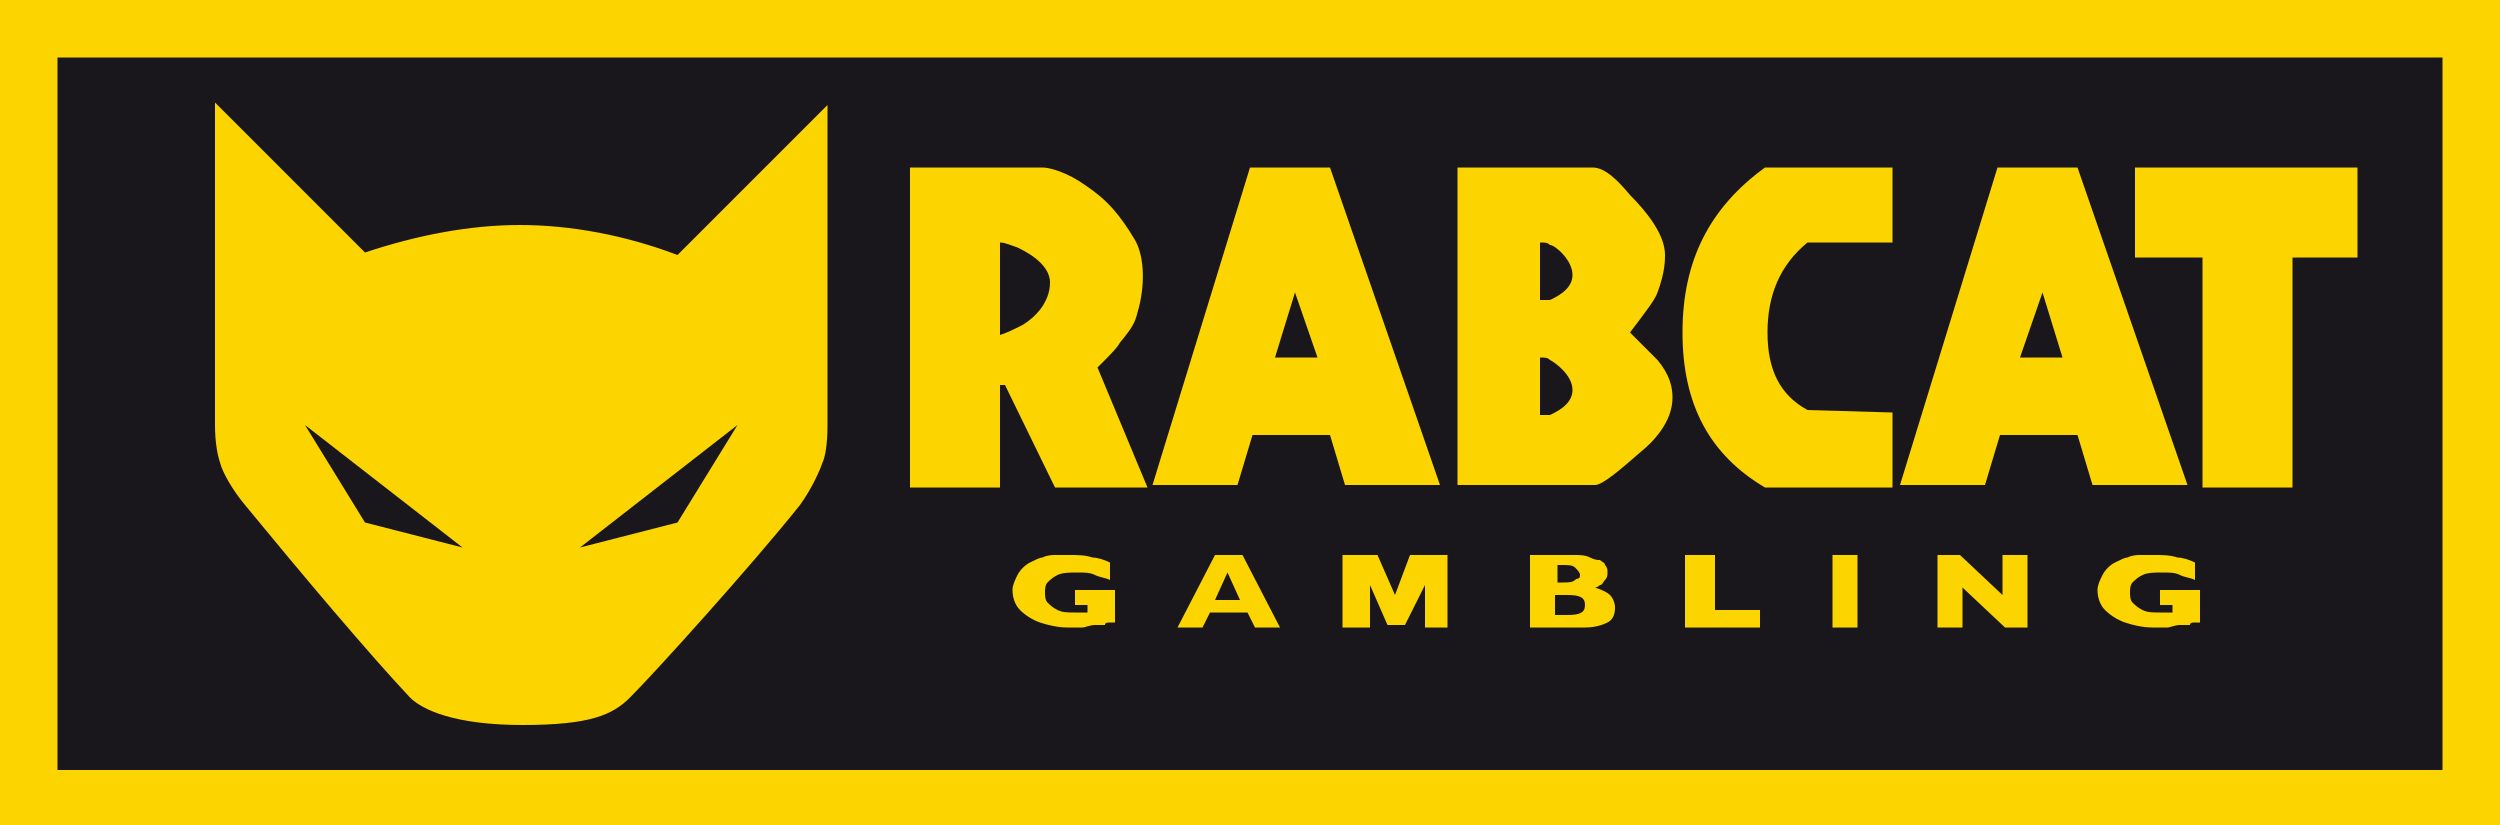
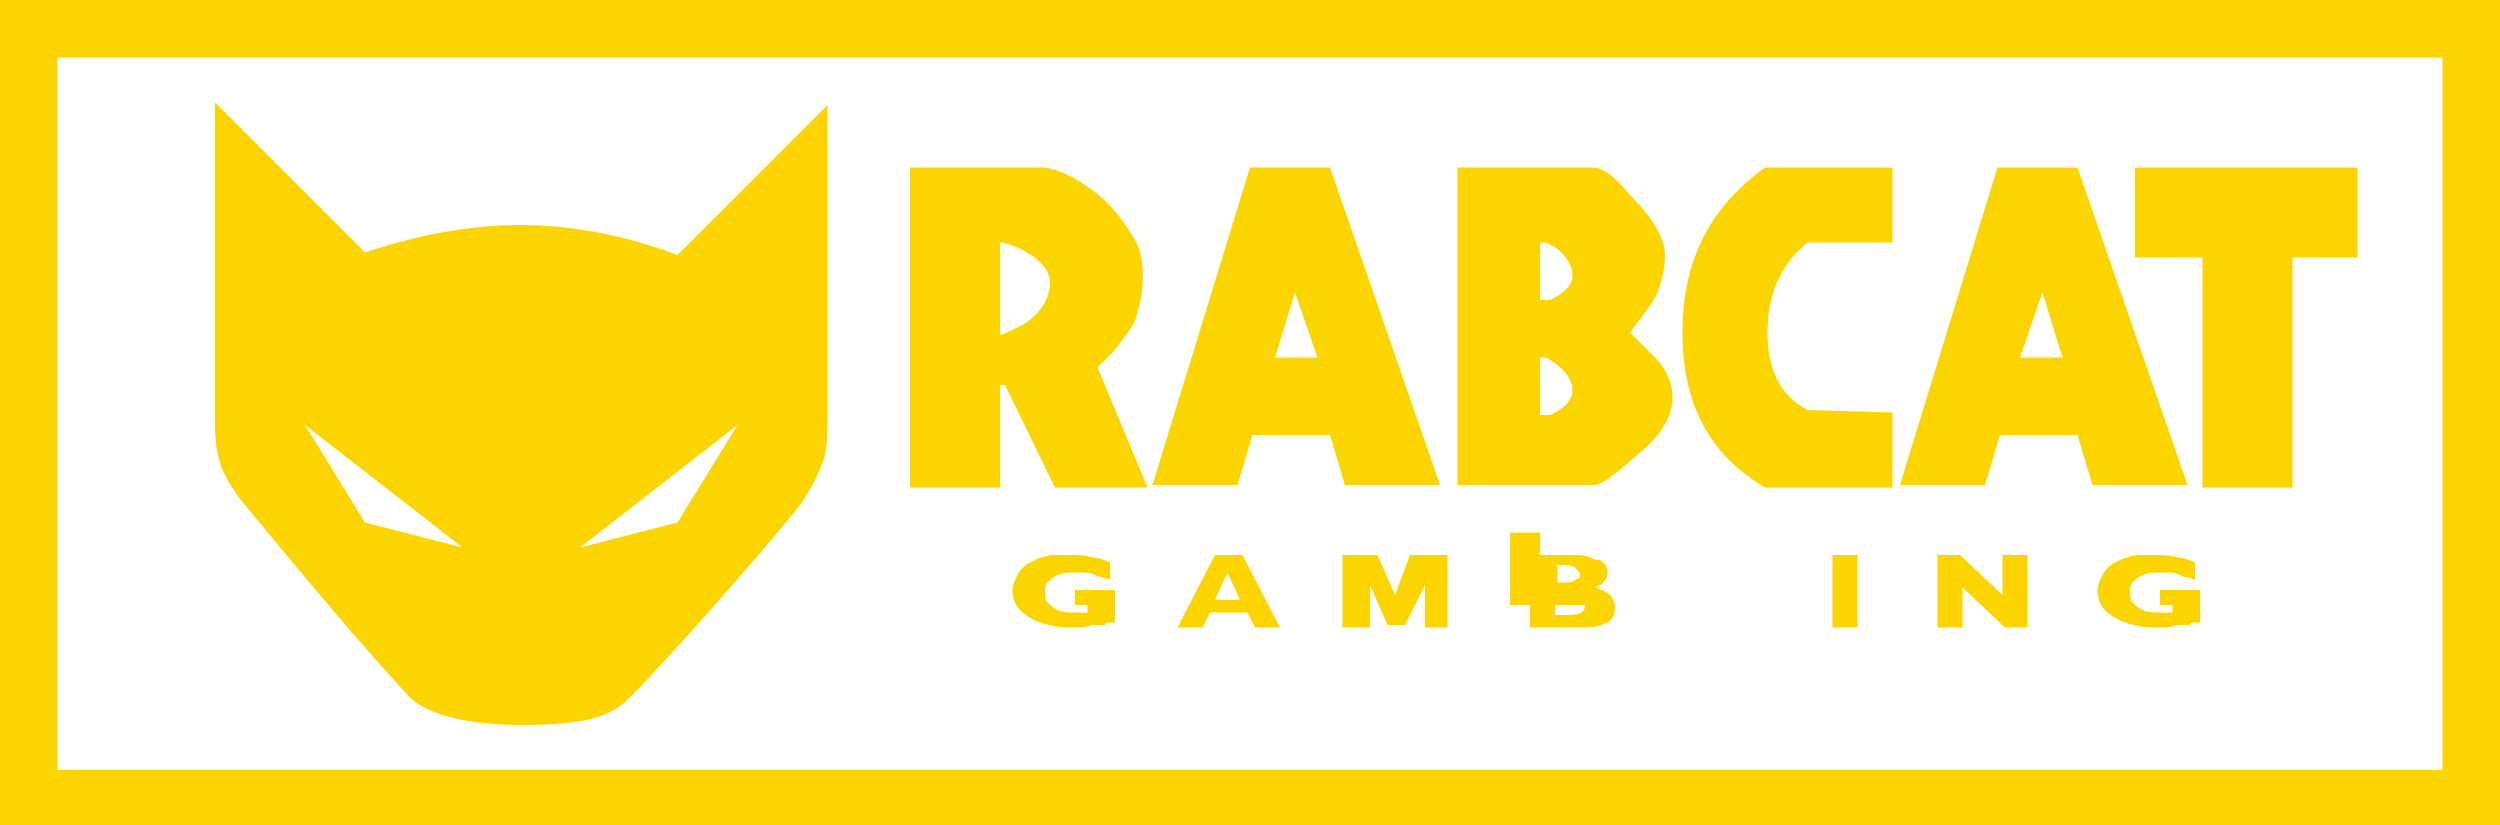
<svg xmlns="http://www.w3.org/2000/svg" version="1.1" id="Слой_1" x="0px" y="0px" width="100px" height="33px" viewBox="0 0 100 33" enable-background="new 0 0 100 33" xml:space="preserve">
-   <rect fill="#19171C" width="100" height="33" />
  <title>A1D0A6F0-21BF-49D6-BE1B-A97B821B45ED</title>
  <desc>Created with sketchtool.</desc>
  <g id="Artboard" transform="translate(-580, -192)" enable-background="new    ">
    <g id="Group-23" transform="translate(580, 192)">
-       <path id="Combined-Shape" fill="#FCD400" d="M0,0h100v33H0V0z M2.3,2.3v28.5h95.4V2.3H2.3z M36.3,6.7c2.1,0,3.9,0,5.4,0    c0.3,0,1,0.2,1.7,0.7c0.9,0.6,1.4,1.2,2,2.2c0.4,0.7,0.4,1.9,0.1,2.9c-0.1,0.4-0.2,0.6-0.7,1.2c-0.1,0.2-0.4,0.5-0.9,1l2,4.8h-3.7    l-2-4.1H40v4.1h-3.6V6.7z M40,9.7v3.7c0.3-0.1,0.5-0.2,0.9-0.4c0.5-0.3,1.1-0.9,1.1-1.7s-1.1-1.3-1.3-1.4    C40.4,9.8,40.2,9.7,40,9.7z M50,6.7h3.2l4.4,12.7h-3.8l-0.6-2h-3.1l-0.6,2h-3.4L50,6.7z M51.8,11.7L51,14.3h1.7L51.8,11.7z     M79.9,6.7h3.2l4.4,12.7h-3.8l-0.6-2H80l-0.6,2H76L79.9,6.7z M81.7,11.7l-0.9,2.6h1.7L81.7,11.7z M58.4,6.7c3.2,0,4.9,0,5.3,0    c0.5,0,1,0.5,1.5,1.1c0.7,0.7,1.4,1.6,1.4,2.4c0,0.2,0,0.7-0.3,1.5c-0.1,0.3-0.5,0.8-1.1,1.6c0.5,0.5,0.9,0.9,1.1,1.1    c0.5,0.6,0.6,1.1,0.6,1.5c0,1-0.8,1.8-1.3,2.2c-0.8,0.7-1.5,1.3-1.8,1.3c-0.5,0-2.3,0-5.5,0V6.7z M61.6,9.7V12c0.2,0,0.3,0,0.4,0    c0.2-0.1,0.9-0.4,0.9-1S62.2,9.8,62,9.8C61.9,9.7,61.8,9.7,61.6,9.7z M61.6,14.3v2.3c0.2,0,0.3,0,0.4,0c0.2-0.1,0.9-0.4,0.9-1    s-0.7-1.1-0.9-1.2C61.9,14.3,61.8,14.3,61.6,14.3z M85.4,6.7h8.9v3.6h-2.6v9.2h-3.6v-9.2h-2.7V6.7z M70.6,6.7h5.1v3h-3.4    c-1.1,0.9-1.6,2.1-1.6,3.6s0.5,2.5,1.6,3.1l3.4,0.1v3h-5.1c-2.2-1.3-3.3-3.3-3.3-6.2S68.4,8.3,70.6,6.7z M8.6,4.1l6,6    C16.7,9.4,18.8,9,20.8,9s4.2,0.4,6.3,1.2l6-6c0,7,0,11.3,0,12.8c0,0.8-0.1,1.3-0.2,1.5c-0.1,0.3-0.4,1-0.9,1.7    c-2,2.5-5.8,6.7-6.8,7.7c-0.7,0.7-1.6,1.1-4.3,1.1s-4-0.6-4.5-1.1c-1.6-1.7-4.3-4.9-6.6-7.7c-0.5-0.6-0.9-1.3-1-1.7    c-0.1-0.3-0.2-0.8-0.2-1.5C8.6,15.5,8.6,11.2,8.6,4.1z M12.2,17l2.4,3.9l3.9,1L12.2,17z M29.5,17l-6.3,4.9l3.9-1L29.5,17z     M44.4,24.9c-0.1,0-0.2,0-0.2,0.1c-0.1,0-0.1,0-0.2,0s-0.1,0-0.2,0c-0.2,0-0.4,0.1-0.5,0.1c-0.2,0-0.4,0-0.6,0    c-0.4,0-0.8-0.1-1.1-0.2c-0.3-0.1-0.6-0.3-0.8-0.5s-0.3-0.5-0.3-0.8c0-0.2,0.1-0.4,0.2-0.6c0.1-0.2,0.3-0.4,0.5-0.5    c0.2-0.1,0.4-0.2,0.5-0.2c0.2-0.1,0.4-0.1,0.5-0.1c0.2,0,0.4,0,0.6,0c0.3,0,0.6,0,0.9,0.1c0.2,0,0.5,0.1,0.7,0.2v0.7    c-0.2-0.1-0.4-0.1-0.6-0.2c-0.2-0.1-0.4-0.1-0.7-0.1c-0.3,0-0.6,0-0.8,0.1c-0.2,0.1-0.3,0.2-0.4,0.3c-0.1,0.1-0.1,0.3-0.1,0.4    c0,0.1,0,0.3,0.1,0.4c0.1,0.1,0.2,0.2,0.4,0.3c0.2,0.1,0.4,0.1,0.7,0.1c0.2,0,0.3,0,0.5,0v-0.3h-0.5v-0.6h1.6V24.9z M51.2,25.1h-1    l-0.3-0.6h-1.5l-0.3,0.6h-1l1.5-2.9h1.1L51.2,25.1z M49.6,24l-0.5-1.1L48.6,24H49.6z M58.1,25.1H57v-1.7L56.2,25h-0.7l-0.7-1.6    v1.7h-1.1v-2.9l1.4,0l0.7,1.6l0.6-1.6l1.5,0V25.1z M64.6,24.3c0,0.3-0.1,0.5-0.3,0.6s-0.5,0.2-0.9,0.2h-2.2v-2.9H63    c0.2,0,0.4,0,0.6,0.1s0.3,0.1,0.4,0.1c0.1,0.1,0.2,0.1,0.2,0.2c0.1,0.1,0.1,0.2,0.1,0.3c0,0.1,0,0.2-0.1,0.3    c-0.1,0.1-0.1,0.2-0.2,0.2c-0.1,0.1-0.2,0.1-0.2,0.1c0.3,0.1,0.5,0.2,0.6,0.3C64.5,23.9,64.6,24.1,64.6,24.3z M63.2,23    c0-0.1-0.1-0.2-0.2-0.3s-0.3-0.1-0.5-0.1h-0.2v0.7h0.2c0.2,0,0.4,0,0.5-0.1S63.2,23.2,63.2,23z M63.4,24.2c0-0.3-0.2-0.4-0.7-0.4    h-0.5v0.8h0.5C63.2,24.6,63.4,24.5,63.4,24.2z M70.4,25.1h-3v-2.9h1.2v2.2h1.8V25.1z M74.3,25.1h-1v-2.9h1V25.1z M81.1,25.1h-0.9    l-1.7-1.6v1.6h-1v-2.9h0.9l1.7,1.6v-1.6h1V25.1z M87.8,24.9c-0.1,0-0.2,0-0.2,0.1c-0.1,0-0.1,0-0.2,0c-0.1,0-0.1,0-0.2,0    c-0.2,0-0.4,0.1-0.5,0.1c-0.2,0-0.4,0-0.6,0c-0.4,0-0.8-0.1-1.1-0.2c-0.3-0.1-0.6-0.3-0.8-0.5c-0.2-0.2-0.3-0.5-0.3-0.8    c0-0.2,0.1-0.4,0.2-0.6c0.1-0.2,0.3-0.4,0.5-0.5c0.2-0.1,0.4-0.2,0.5-0.2c0.2-0.1,0.4-0.1,0.5-0.1s0.4,0,0.6,0    c0.3,0,0.6,0,0.9,0.1c0.2,0,0.5,0.1,0.7,0.2v0.7c-0.2-0.1-0.4-0.1-0.6-0.2s-0.4-0.1-0.7-0.1c-0.3,0-0.6,0-0.8,0.1    s-0.3,0.2-0.4,0.3s-0.1,0.3-0.1,0.4c0,0.1,0,0.3,0.1,0.4s0.2,0.2,0.4,0.3c0.2,0.1,0.4,0.1,0.7,0.1c0.2,0,0.3,0,0.5,0v-0.3h-0.5    v-0.6h1.6V24.9z" />
+       <path id="Combined-Shape" fill="#FCD400" d="M0,0h100v33H0V0z M2.3,2.3v28.5h95.4V2.3H2.3z M36.3,6.7c2.1,0,3.9,0,5.4,0    c0.3,0,1,0.2,1.7,0.7c0.9,0.6,1.4,1.2,2,2.2c0.4,0.7,0.4,1.9,0.1,2.9c-0.1,0.4-0.2,0.6-0.7,1.2c-0.1,0.2-0.4,0.5-0.9,1l2,4.8h-3.7    l-2-4.1H40v4.1h-3.6V6.7z M40,9.7v3.7c0.3-0.1,0.5-0.2,0.9-0.4c0.5-0.3,1.1-0.9,1.1-1.7s-1.1-1.3-1.3-1.4    C40.4,9.8,40.2,9.7,40,9.7z M50,6.7h3.2l4.4,12.7h-3.8l-0.6-2h-3.1l-0.6,2h-3.4L50,6.7z M51.8,11.7L51,14.3h1.7L51.8,11.7z     M79.9,6.7h3.2l4.4,12.7h-3.8l-0.6-2H80l-0.6,2H76L79.9,6.7z M81.7,11.7l-0.9,2.6h1.7L81.7,11.7z M58.4,6.7c3.2,0,4.9,0,5.3,0    c0.5,0,1,0.5,1.5,1.1c0.7,0.7,1.4,1.6,1.4,2.4c0,0.2,0,0.7-0.3,1.5c-0.1,0.3-0.5,0.8-1.1,1.6c0.5,0.5,0.9,0.9,1.1,1.1    c0.5,0.6,0.6,1.1,0.6,1.5c0,1-0.8,1.8-1.3,2.2c-0.8,0.7-1.5,1.3-1.8,1.3c-0.5,0-2.3,0-5.5,0V6.7z M61.6,9.7V12c0.2,0,0.3,0,0.4,0    c0.2-0.1,0.9-0.4,0.9-1S62.2,9.8,62,9.8C61.9,9.7,61.8,9.7,61.6,9.7z M61.6,14.3v2.3c0.2,0,0.3,0,0.4,0c0.2-0.1,0.9-0.4,0.9-1    s-0.7-1.1-0.9-1.2C61.9,14.3,61.8,14.3,61.6,14.3z M85.4,6.7h8.9v3.6h-2.6v9.2h-3.6v-9.2h-2.7V6.7z M70.6,6.7h5.1v3h-3.4    c-1.1,0.9-1.6,2.1-1.6,3.6s0.5,2.5,1.6,3.1l3.4,0.1v3h-5.1c-2.2-1.3-3.3-3.3-3.3-6.2S68.4,8.3,70.6,6.7z M8.6,4.1l6,6    C16.7,9.4,18.8,9,20.8,9s4.2,0.4,6.3,1.2l6-6c0,7,0,11.3,0,12.8c0,0.8-0.1,1.3-0.2,1.5c-0.1,0.3-0.4,1-0.9,1.7    c-2,2.5-5.8,6.7-6.8,7.7c-0.7,0.7-1.6,1.1-4.3,1.1s-4-0.6-4.5-1.1c-1.6-1.7-4.3-4.9-6.6-7.7c-0.5-0.6-0.9-1.3-1-1.7    c-0.1-0.3-0.2-0.8-0.2-1.5C8.6,15.5,8.6,11.2,8.6,4.1z M12.2,17l2.4,3.9l3.9,1L12.2,17z M29.5,17l-6.3,4.9l3.9-1L29.5,17z     M44.4,24.9c-0.1,0-0.2,0-0.2,0.1c-0.1,0-0.1,0-0.2,0s-0.1,0-0.2,0c-0.2,0-0.4,0.1-0.5,0.1c-0.2,0-0.4,0-0.6,0    c-0.4,0-0.8-0.1-1.1-0.2c-0.3-0.1-0.6-0.3-0.8-0.5s-0.3-0.5-0.3-0.8c0-0.2,0.1-0.4,0.2-0.6c0.1-0.2,0.3-0.4,0.5-0.5    c0.2-0.1,0.4-0.2,0.5-0.2c0.2-0.1,0.4-0.1,0.5-0.1c0.2,0,0.4,0,0.6,0c0.3,0,0.6,0,0.9,0.1c0.2,0,0.5,0.1,0.7,0.2v0.7    c-0.2-0.1-0.4-0.1-0.6-0.2c-0.2-0.1-0.4-0.1-0.7-0.1c-0.3,0-0.6,0-0.8,0.1c-0.2,0.1-0.3,0.2-0.4,0.3c-0.1,0.1-0.1,0.3-0.1,0.4    c0,0.1,0,0.3,0.1,0.4c0.1,0.1,0.2,0.2,0.4,0.3c0.2,0.1,0.4,0.1,0.7,0.1c0.2,0,0.3,0,0.5,0v-0.3h-0.5v-0.6h1.6V24.9z M51.2,25.1h-1    l-0.3-0.6h-1.5l-0.3,0.6h-1l1.5-2.9h1.1L51.2,25.1z M49.6,24l-0.5-1.1L48.6,24H49.6z M58.1,25.1H57v-1.7L56.2,25h-0.7l-0.7-1.6    v1.7h-1.1v-2.9l1.4,0l0.7,1.6l0.6-1.6l1.5,0V25.1z M64.6,24.3c0,0.3-0.1,0.5-0.3,0.6s-0.5,0.2-0.9,0.2h-2.2v-2.9H63    c0.2,0,0.4,0,0.6,0.1s0.3,0.1,0.4,0.1c0.1,0.1,0.2,0.1,0.2,0.2c0.1,0.1,0.1,0.2,0.1,0.3c0,0.1,0,0.2-0.1,0.3    c-0.1,0.1-0.1,0.2-0.2,0.2c-0.1,0.1-0.2,0.1-0.2,0.1c0.3,0.1,0.5,0.2,0.6,0.3C64.5,23.9,64.6,24.1,64.6,24.3z M63.2,23    c0-0.1-0.1-0.2-0.2-0.3s-0.3-0.1-0.5-0.1h-0.2v0.7h0.2c0.2,0,0.4,0,0.5-0.1S63.2,23.2,63.2,23z M63.4,24.2c0-0.3-0.2-0.4-0.7-0.4    h-0.5v0.8h0.5C63.2,24.6,63.4,24.5,63.4,24.2z h-3v-2.9h1.2v2.2h1.8V25.1z M74.3,25.1h-1v-2.9h1V25.1z M81.1,25.1h-0.9    l-1.7-1.6v1.6h-1v-2.9h0.9l1.7,1.6v-1.6h1V25.1z M87.8,24.9c-0.1,0-0.2,0-0.2,0.1c-0.1,0-0.1,0-0.2,0c-0.1,0-0.1,0-0.2,0    c-0.2,0-0.4,0.1-0.5,0.1c-0.2,0-0.4,0-0.6,0c-0.4,0-0.8-0.1-1.1-0.2c-0.3-0.1-0.6-0.3-0.8-0.5c-0.2-0.2-0.3-0.5-0.3-0.8    c0-0.2,0.1-0.4,0.2-0.6c0.1-0.2,0.3-0.4,0.5-0.5c0.2-0.1,0.4-0.2,0.5-0.2c0.2-0.1,0.4-0.1,0.5-0.1s0.4,0,0.6,0    c0.3,0,0.6,0,0.9,0.1c0.2,0,0.5,0.1,0.7,0.2v0.7c-0.2-0.1-0.4-0.1-0.6-0.2s-0.4-0.1-0.7-0.1c-0.3,0-0.6,0-0.8,0.1    s-0.3,0.2-0.4,0.3s-0.1,0.3-0.1,0.4c0,0.1,0,0.3,0.1,0.4s0.2,0.2,0.4,0.3c0.2,0.1,0.4,0.1,0.7,0.1c0.2,0,0.3,0,0.5,0v-0.3h-0.5    v-0.6h1.6V24.9z" />
    </g>
  </g>
</svg>